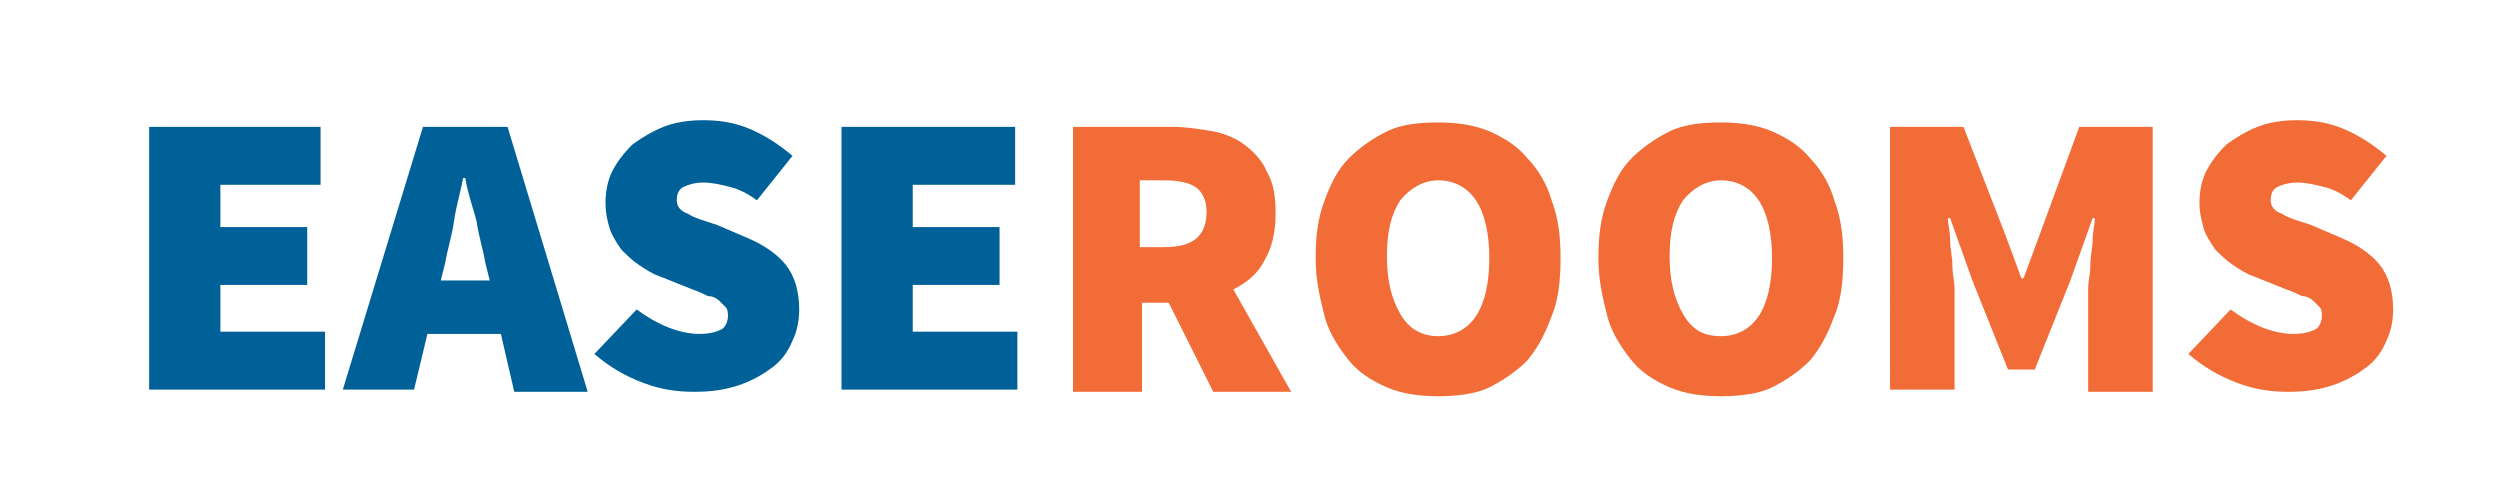
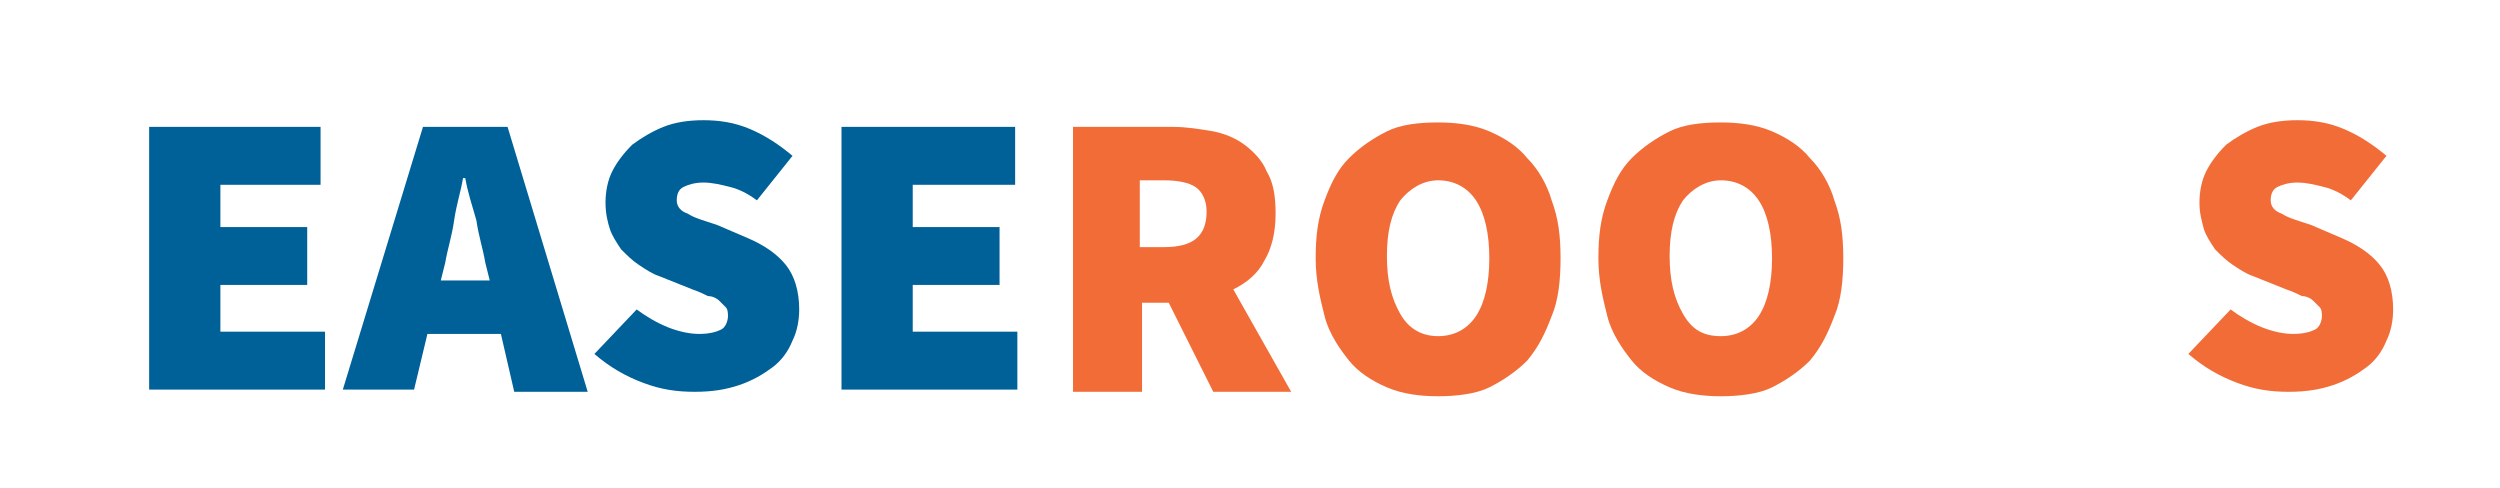
<svg xmlns="http://www.w3.org/2000/svg" version="1.1" id="Layer_1" x="0px" y="0px" viewBox="0 0 112.3 21.9" enable-background="new 0 0 112.3 21.9" xml:space="preserve">
  <g>
    <path fill="#006199" d="M6.7,5.7h7.7v2.6H9.9v1.9h3.9v2.6H9.9v2.1h4.7v2.6H6.7V5.7z" />
    <path fill="#006199" d="M22.5,15h-3.3l-0.6,2.5h-3.2L19,5.7h3.8l3.6,11.9h-3.3L22.5,15z M22,12.6l-0.2-0.8   c-0.1-0.6-0.3-1.2-0.4-1.9C21.2,9.2,21,8.6,20.9,8h-0.1c-0.1,0.6-0.3,1.2-0.4,1.9c-0.1,0.7-0.3,1.3-0.4,1.9l-0.2,0.8H22z" />
    <path fill="#006199" d="M28.6,13.9c0.4,0.3,0.9,0.6,1.4,0.8c0.5,0.2,1,0.3,1.4,0.3c0.5,0,0.8-0.1,1-0.2c0.2-0.1,0.3-0.4,0.3-0.6   c0-0.1,0-0.3-0.1-0.4c-0.1-0.1-0.2-0.2-0.3-0.3c-0.1-0.1-0.3-0.2-0.5-0.2c-0.2-0.1-0.4-0.2-0.7-0.3l-1.5-0.6   c-0.3-0.1-0.6-0.3-0.9-0.5c-0.3-0.2-0.5-0.4-0.8-0.7c-0.2-0.3-0.4-0.6-0.5-0.9s-0.2-0.7-0.2-1.2c0-0.5,0.1-1,0.3-1.4   c0.2-0.4,0.5-0.8,0.9-1.2c0.4-0.3,0.9-0.6,1.4-0.8c0.5-0.2,1.1-0.3,1.8-0.3c0.7,0,1.4,0.1,2.1,0.4c0.7,0.3,1.3,0.7,1.9,1.2l-1.6,2   c-0.4-0.3-0.8-0.5-1.2-0.6s-0.8-0.2-1.2-0.2c-0.4,0-0.7,0.1-0.9,0.2c-0.2,0.1-0.3,0.3-0.3,0.6c0,0.3,0.2,0.5,0.5,0.6   c0.3,0.2,0.7,0.3,1.3,0.5l1.4,0.6c0.7,0.3,1.3,0.7,1.7,1.2c0.4,0.5,0.6,1.2,0.6,2c0,0.5-0.1,1-0.3,1.4c-0.2,0.5-0.5,0.9-0.9,1.2   c-0.4,0.3-0.9,0.6-1.5,0.8c-0.6,0.2-1.2,0.3-2,0.3c-0.8,0-1.5-0.1-2.3-0.4c-0.8-0.3-1.5-0.7-2.2-1.3L28.6,13.9z" />
    <path fill="#006199" d="M37.9,5.7h7.7v2.6H41v1.9h3.9v2.6H41v2.1h4.7v2.6h-7.9V5.7z" />
    <path fill="#F26C38" d="M54.5,17.6l-2-4h-1.2v4h-3.1V5.7h4.5c0.6,0,1.2,0.1,1.8,0.2C55,6,55.5,6.2,55.9,6.5c0.4,0.3,0.8,0.7,1,1.2   c0.3,0.5,0.4,1.1,0.4,1.9c0,0.9-0.2,1.6-0.5,2.1c-0.3,0.6-0.8,1-1.4,1.3l2.6,4.6H54.5z M51.2,11.1h1.1c1.3,0,1.9-0.5,1.9-1.6   c0-0.5-0.2-0.9-0.5-1.1c-0.3-0.2-0.8-0.3-1.4-0.3h-1.1V11.1z" />
    <path fill="#F26C38" d="M64.6,17.8c-0.8,0-1.6-0.1-2.3-0.4s-1.3-0.7-1.7-1.2s-0.9-1.2-1.1-2s-0.4-1.6-0.4-2.6s0.1-1.8,0.4-2.6   c0.3-0.8,0.6-1.4,1.1-1.9c0.5-0.5,1.1-0.9,1.7-1.2s1.4-0.4,2.3-0.4c0.8,0,1.6,0.1,2.3,0.4s1.3,0.7,1.7,1.2c0.5,0.5,0.9,1.2,1.1,1.9   c0.3,0.8,0.4,1.6,0.4,2.6s-0.1,1.9-0.4,2.6c-0.3,0.8-0.6,1.4-1.1,2c-0.5,0.5-1.1,0.9-1.7,1.2S65.4,17.8,64.6,17.8z M64.6,15.1   c0.7,0,1.3-0.3,1.7-0.9c0.4-0.6,0.6-1.5,0.6-2.6S66.7,9.6,66.3,9c-0.4-0.6-1-0.9-1.7-0.9S63.3,8.5,62.9,9c-0.4,0.6-0.6,1.4-0.6,2.5   s0.2,1.9,0.6,2.6C63.3,14.8,63.9,15.1,64.6,15.1z" />
    <path fill="#F26C38" d="M77.3,17.8c-0.8,0-1.6-0.1-2.3-0.4s-1.3-0.7-1.7-1.2s-0.9-1.2-1.1-2s-0.4-1.6-0.4-2.6s0.1-1.8,0.4-2.6   c0.3-0.8,0.6-1.4,1.1-1.9c0.5-0.5,1.1-0.9,1.7-1.2s1.4-0.4,2.3-0.4c0.8,0,1.6,0.1,2.3,0.4s1.3,0.7,1.7,1.2c0.5,0.5,0.9,1.2,1.1,1.9   c0.3,0.8,0.4,1.6,0.4,2.6s-0.1,1.9-0.4,2.6c-0.3,0.8-0.6,1.4-1.1,2c-0.5,0.5-1.1,0.9-1.7,1.2S78.1,17.8,77.3,17.8z M77.3,15.1   c0.7,0,1.3-0.3,1.7-0.9c0.4-0.6,0.6-1.5,0.6-2.6S79.4,9.6,79,9c-0.4-0.6-1-0.9-1.7-0.9S76,8.5,75.6,9c-0.4,0.6-0.6,1.4-0.6,2.5   s0.2,1.9,0.6,2.6C76,14.8,76.5,15.1,77.3,15.1z" />
-     <path fill="#F26C38" d="M84.9,5.7h3.3l1.9,4.9l0.7,1.9h0.1l0.7-1.9l1.8-4.9h3.3v11.9h-2.9V14c0-0.3,0-0.6,0-1   c0-0.4,0.1-0.7,0.1-1.1c0-0.4,0.1-0.8,0.1-1.1c0-0.4,0.1-0.7,0.1-1h-0.1l-1,2.8l-1.6,4h-1.2l-1.6-4l-1-2.8h-0.1   c0,0.3,0.1,0.6,0.1,1c0,0.4,0.1,0.7,0.1,1.1c0,0.4,0.1,0.8,0.1,1.1c0,0.4,0,0.7,0,1v3.5h-2.9V5.7z" />
    <path fill="#F26C38" d="M100.2,13.9c0.4,0.3,0.9,0.6,1.4,0.8c0.5,0.2,1,0.3,1.4,0.3c0.5,0,0.8-0.1,1-0.2c0.2-0.1,0.3-0.4,0.3-0.6   c0-0.1,0-0.3-0.1-0.4s-0.2-0.2-0.3-0.3c-0.1-0.1-0.3-0.2-0.5-0.2c-0.2-0.1-0.4-0.2-0.7-0.3l-1.5-0.6c-0.3-0.1-0.6-0.3-0.9-0.5   s-0.5-0.4-0.8-0.7c-0.2-0.3-0.4-0.6-0.5-0.9c-0.1-0.4-0.2-0.7-0.2-1.2c0-0.5,0.1-1,0.3-1.4c0.2-0.4,0.5-0.8,0.9-1.2   c0.4-0.3,0.9-0.6,1.4-0.8c0.5-0.2,1.1-0.3,1.8-0.3c0.7,0,1.4,0.1,2.1,0.4c0.7,0.3,1.3,0.7,1.9,1.2l-1.6,2c-0.4-0.3-0.8-0.5-1.2-0.6   c-0.4-0.1-0.8-0.2-1.2-0.2c-0.4,0-0.7,0.1-0.9,0.2S102,8.7,102,9c0,0.3,0.2,0.5,0.5,0.6c0.3,0.2,0.7,0.3,1.3,0.5l1.4,0.6   c0.7,0.3,1.3,0.7,1.7,1.2c0.4,0.5,0.6,1.2,0.6,2c0,0.5-0.1,1-0.3,1.4c-0.2,0.5-0.5,0.9-0.9,1.2c-0.4,0.3-0.9,0.6-1.5,0.8   c-0.6,0.2-1.2,0.3-2,0.3c-0.8,0-1.5-0.1-2.3-0.4c-0.8-0.3-1.5-0.7-2.2-1.3L100.2,13.9z" />
  </g>
  <g>
    <path fill="#006199" d="M-425.8,25.6h17.3v5.9h-10.2v4.2h8.7v5.9h-8.7v4.8h10.6v5.9h-17.7V25.6z" />
    <path fill="#006199" d="M-390.2,46.7h-7.5l-1.3,5.7h-7.3l8.2-26.8h8.6l8.2,26.8h-7.5L-390.2,46.7z M-391.4,41.2l-0.5-1.9   c-0.3-1.3-0.7-2.7-1-4.2c-0.3-1.5-0.7-2.9-1-4.3h-0.2c-0.3,1.4-0.6,2.8-0.9,4.3c-0.3,1.5-0.6,2.9-1,4.2l-0.5,1.9H-391.4z" />
    <path fill="#006199" d="M-376.4,44.2c1,0.8,2,1.4,3.1,1.9c1.1,0.5,2.2,0.7,3.2,0.7c1.1,0,1.8-0.2,2.3-0.5c0.5-0.3,0.7-0.8,0.7-1.4   c0-0.3-0.1-0.6-0.2-0.8c-0.2-0.2-0.4-0.4-0.7-0.6c-0.3-0.2-0.7-0.4-1.1-0.6c-0.4-0.2-0.9-0.4-1.5-0.6l-3.3-1.4   c-0.7-0.3-1.4-0.6-2.1-1.1c-0.7-0.5-1.2-1-1.7-1.6c-0.5-0.6-0.9-1.3-1.2-2.1c-0.3-0.8-0.4-1.7-0.4-2.6c0-1.2,0.2-2.2,0.7-3.2   c0.5-1,1.2-1.9,2.1-2.6c0.9-0.8,1.9-1.4,3.2-1.8c1.2-0.4,2.6-0.7,4-0.7c1.5,0,3.1,0.3,4.7,0.9c1.6,0.6,3,1.5,4.2,2.7l-3.5,4.5   c-0.9-0.6-1.8-1.1-2.6-1.4c-0.8-0.3-1.8-0.5-2.7-0.5c-0.9,0-1.6,0.2-2.1,0.5c-0.5,0.3-0.7,0.8-0.7,1.4c0,0.6,0.4,1.1,1.1,1.5   c0.7,0.3,1.7,0.7,2.9,1.2l3.3,1.3c1.7,0.7,3,1.6,3.9,2.8c0.9,1.2,1.4,2.7,1.4,4.6c0,1.1-0.2,2.2-0.7,3.3c-0.5,1-1.1,2-2,2.7   c-0.9,0.8-2,1.4-3.3,1.9c-1.3,0.5-2.8,0.7-4.5,0.7c-1.7,0-3.5-0.3-5.3-0.9c-1.8-0.6-3.4-1.6-4.9-2.9L-376.4,44.2z" />
    <path fill="#006199" d="M-355.5,25.6h17.3v5.9h-10.2v4.2h8.7v5.9h-8.7v4.8h10.6v5.9h-17.7V25.6z" />
    <path fill="#F26C38" d="M-318.1,52.4l-4.6-9h-2.7v9h-7.1V25.6h10.1c1.4,0,2.8,0.1,4.1,0.4c1.3,0.3,2.4,0.7,3.4,1.4   c1,0.7,1.8,1.5,2.3,2.7c0.6,1.1,0.9,2.5,0.9,4.2c0,1.9-0.4,3.5-1.2,4.8c-0.8,1.3-1.8,2.3-3.2,3l5.8,10.4H-318.1z M-325.5,37.8h2.6   c2.9,0,4.3-1.2,4.3-3.5c0-1.2-0.4-2-1.1-2.4c-0.7-0.4-1.8-0.7-3.2-0.7h-2.6V37.8z" />
    <path fill="#F26C38" d="M-295.3,52.9c-1.9,0-3.6-0.3-5.1-0.9c-1.5-0.6-2.8-1.5-3.9-2.7c-1.1-1.2-1.9-2.7-2.5-4.4s-0.9-3.7-0.9-5.9   c0-2.2,0.3-4.2,0.9-5.9c0.6-1.7,1.5-3.2,2.5-4.3c1.1-1.2,2.4-2.1,3.9-2.7c1.5-0.6,3.2-0.9,5.1-0.9c1.8,0,3.5,0.3,5.1,0.9   c1.5,0.6,2.9,1.5,3.9,2.7c1.1,1.2,1.9,2.6,2.5,4.3c0.6,1.7,0.9,3.7,0.9,5.9c0,2.2-0.3,4.2-0.9,5.9c-0.6,1.7-1.4,3.2-2.5,4.4   c-1.1,1.2-2.4,2.1-3.9,2.7C-291.8,52.6-293.5,52.9-295.3,52.9z M-295.3,46.8c1.6,0,2.9-0.7,3.8-2.1c0.9-1.4,1.4-3.3,1.4-5.8   c0-2.4-0.5-4.3-1.4-5.7c-0.9-1.3-2.2-2-3.8-2s-2.9,0.7-3.8,2c-0.9,1.3-1.4,3.2-1.4,5.7c0,2.4,0.5,4.4,1.4,5.8   C-298.2,46.1-296.9,46.8-295.3,46.8z" />
    <path fill="#F26C38" d="M-266.8,52.9c-1.9,0-3.6-0.3-5.1-0.9c-1.5-0.6-2.8-1.5-3.9-2.7s-1.9-2.7-2.5-4.4s-0.9-3.7-0.9-5.9   c0-2.2,0.3-4.2,0.9-5.9c0.6-1.7,1.5-3.2,2.5-4.3c1.1-1.2,2.4-2.1,3.9-2.7c1.5-0.6,3.2-0.9,5.1-0.9c1.8,0,3.5,0.3,5.1,0.9   c1.5,0.6,2.9,1.5,3.9,2.7c1.1,1.2,1.9,2.6,2.5,4.3c0.6,1.7,0.9,3.7,0.9,5.9c0,2.2-0.3,4.2-0.9,5.9c-0.6,1.7-1.4,3.2-2.5,4.4   c-1.1,1.2-2.4,2.1-3.9,2.7C-263.2,52.6-264.9,52.9-266.8,52.9z M-266.8,46.8c1.6,0,2.9-0.7,3.8-2.1c0.9-1.4,1.4-3.3,1.4-5.8   c0-2.4-0.5-4.3-1.4-5.7c-0.9-1.3-2.2-2-3.8-2s-2.9,0.7-3.8,2c-0.9,1.3-1.4,3.2-1.4,5.7c0,2.4,0.5,4.4,1.4,5.8   C-269.7,46.1-268.4,46.8-266.8,46.8z" />
-     <path fill="#F26C38" d="M-249.5,25.6h7.3l4.2,11.1l1.5,4.4h0.2l1.5-4.4l4-11.1h7.3v26.8h-6.6v-7.9c0-0.7,0-1.4,0.1-2.3   c0.1-0.8,0.1-1.7,0.2-2.5c0.1-0.9,0.2-1.7,0.3-2.5c0.1-0.8,0.2-1.6,0.3-2.2h-0.2l-2.2,6.3l-3.7,9h-2.6l-3.7-9l-2.1-6.3h-0.2   c0.1,0.7,0.2,1.4,0.3,2.2c0.1,0.8,0.2,1.7,0.3,2.5c0.1,0.9,0.2,1.7,0.2,2.5c0.1,0.8,0.1,1.6,0.1,2.3v7.9h-6.5V25.6z" />
    <path fill="#F26C38" d="M-215.1,44.2c1,0.8,2,1.4,3.1,1.9c1.1,0.5,2.2,0.7,3.2,0.7c1.1,0,1.8-0.2,2.3-0.5c0.5-0.3,0.7-0.8,0.7-1.4   c0-0.3-0.1-0.6-0.2-0.8c-0.2-0.2-0.4-0.4-0.7-0.6c-0.3-0.2-0.7-0.4-1.1-0.6c-0.4-0.2-0.9-0.4-1.5-0.6l-3.3-1.4   c-0.7-0.3-1.4-0.6-2.1-1.1c-0.7-0.5-1.2-1-1.7-1.6c-0.5-0.6-0.9-1.3-1.2-2.1c-0.3-0.8-0.4-1.7-0.4-2.6c0-1.2,0.2-2.2,0.7-3.2   c0.5-1,1.2-1.9,2.1-2.6c0.9-0.8,1.9-1.4,3.2-1.8c1.2-0.4,2.6-0.7,4-0.7c1.5,0,3.1,0.3,4.7,0.9c1.6,0.6,3,1.5,4.2,2.7l-3.5,4.5   c-0.9-0.6-1.8-1.1-2.6-1.4c-0.8-0.3-1.8-0.5-2.7-0.5c-0.9,0-1.6,0.2-2.1,0.5c-0.5,0.3-0.7,0.8-0.7,1.4c0,0.6,0.4,1.1,1.1,1.5   c0.7,0.3,1.7,0.7,2.9,1.2l3.3,1.3c1.7,0.7,3,1.6,3.9,2.8c0.9,1.2,1.4,2.7,1.4,4.6c0,1.1-0.2,2.2-0.7,3.3c-0.5,1-1.1,2-2,2.7   c-0.9,0.8-2,1.4-3.3,1.9c-1.3,0.5-2.8,0.7-4.5,0.7c-1.7,0-3.5-0.3-5.3-0.9c-1.8-0.6-3.4-1.6-4.9-2.9L-215.1,44.2z" />
  </g>
</svg>